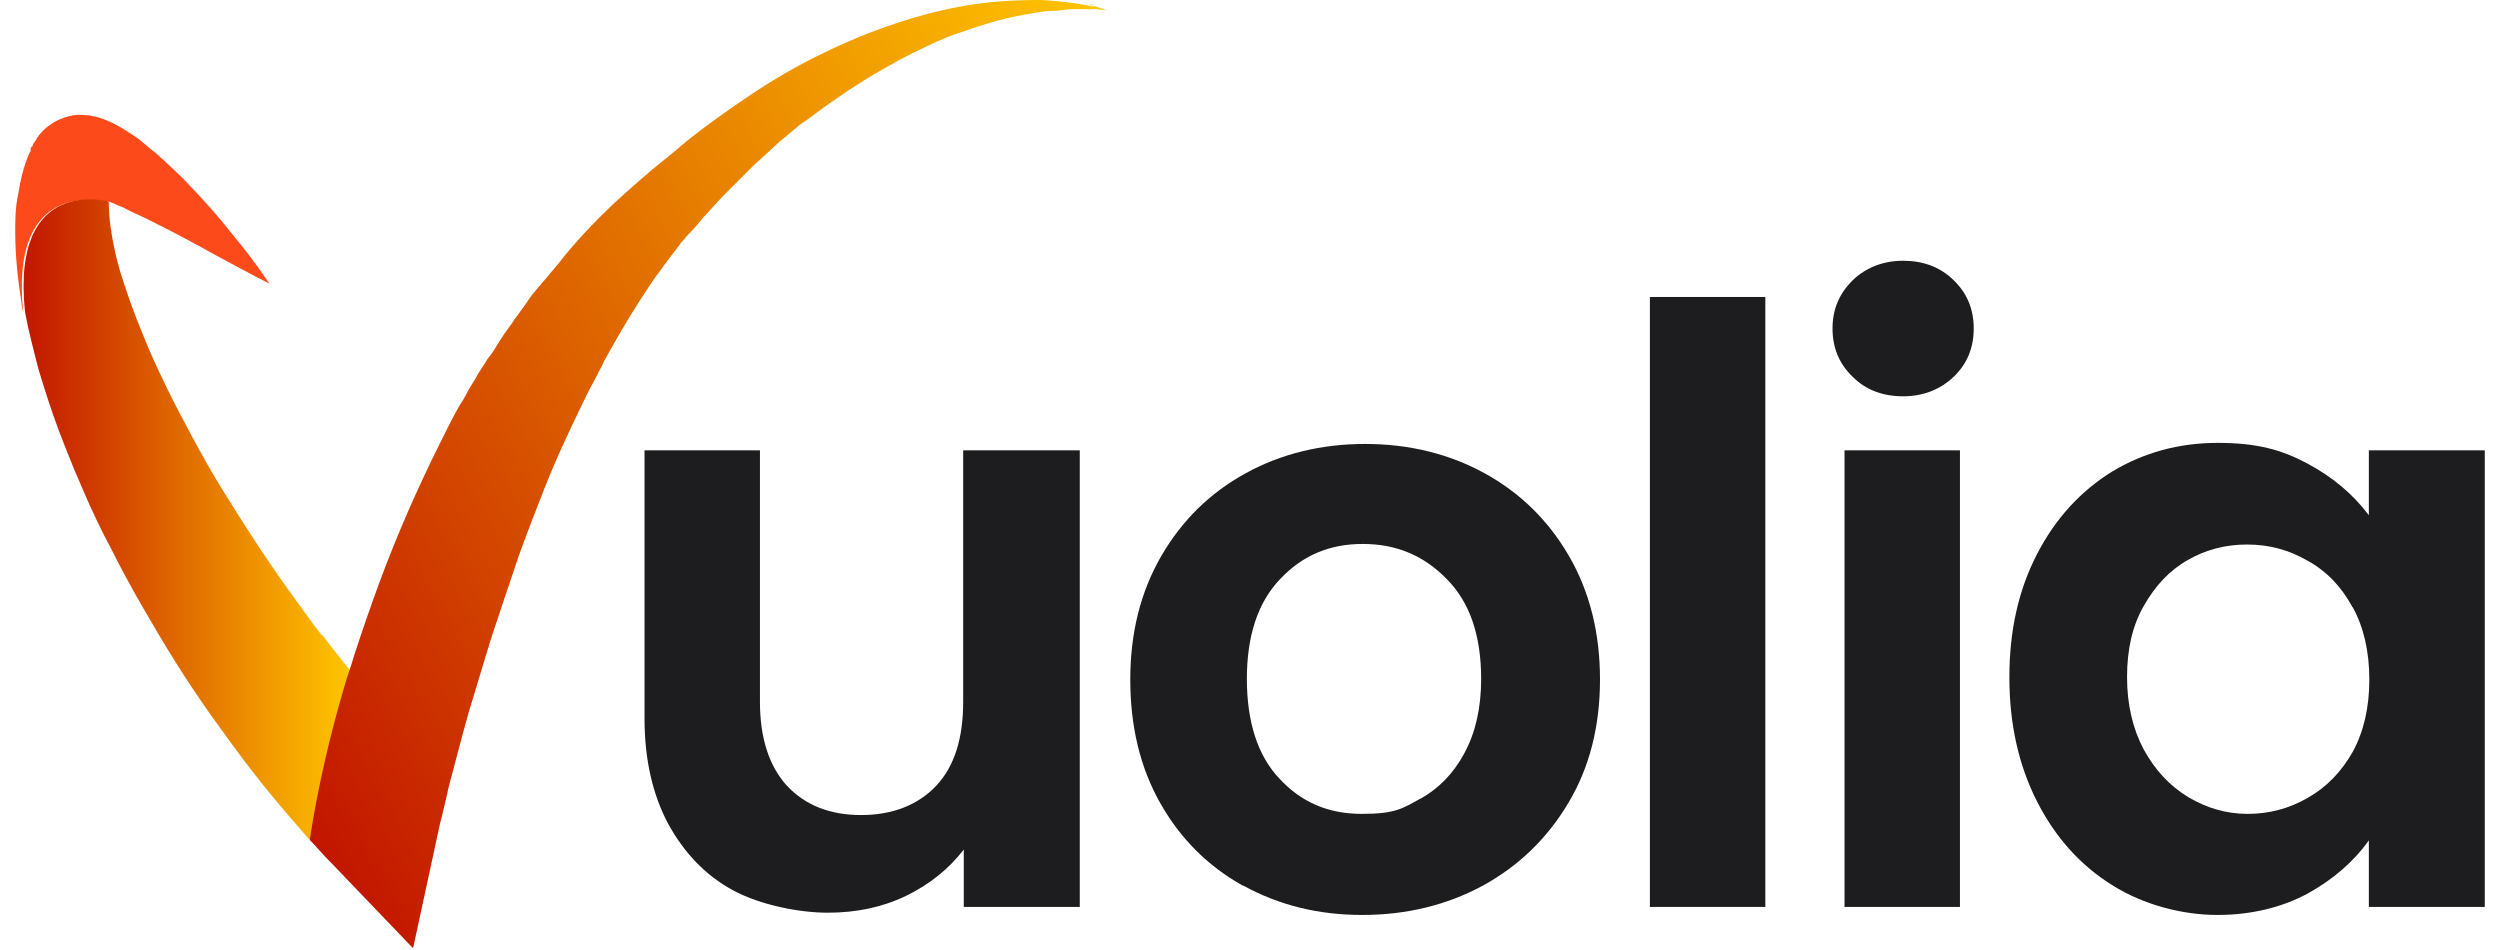
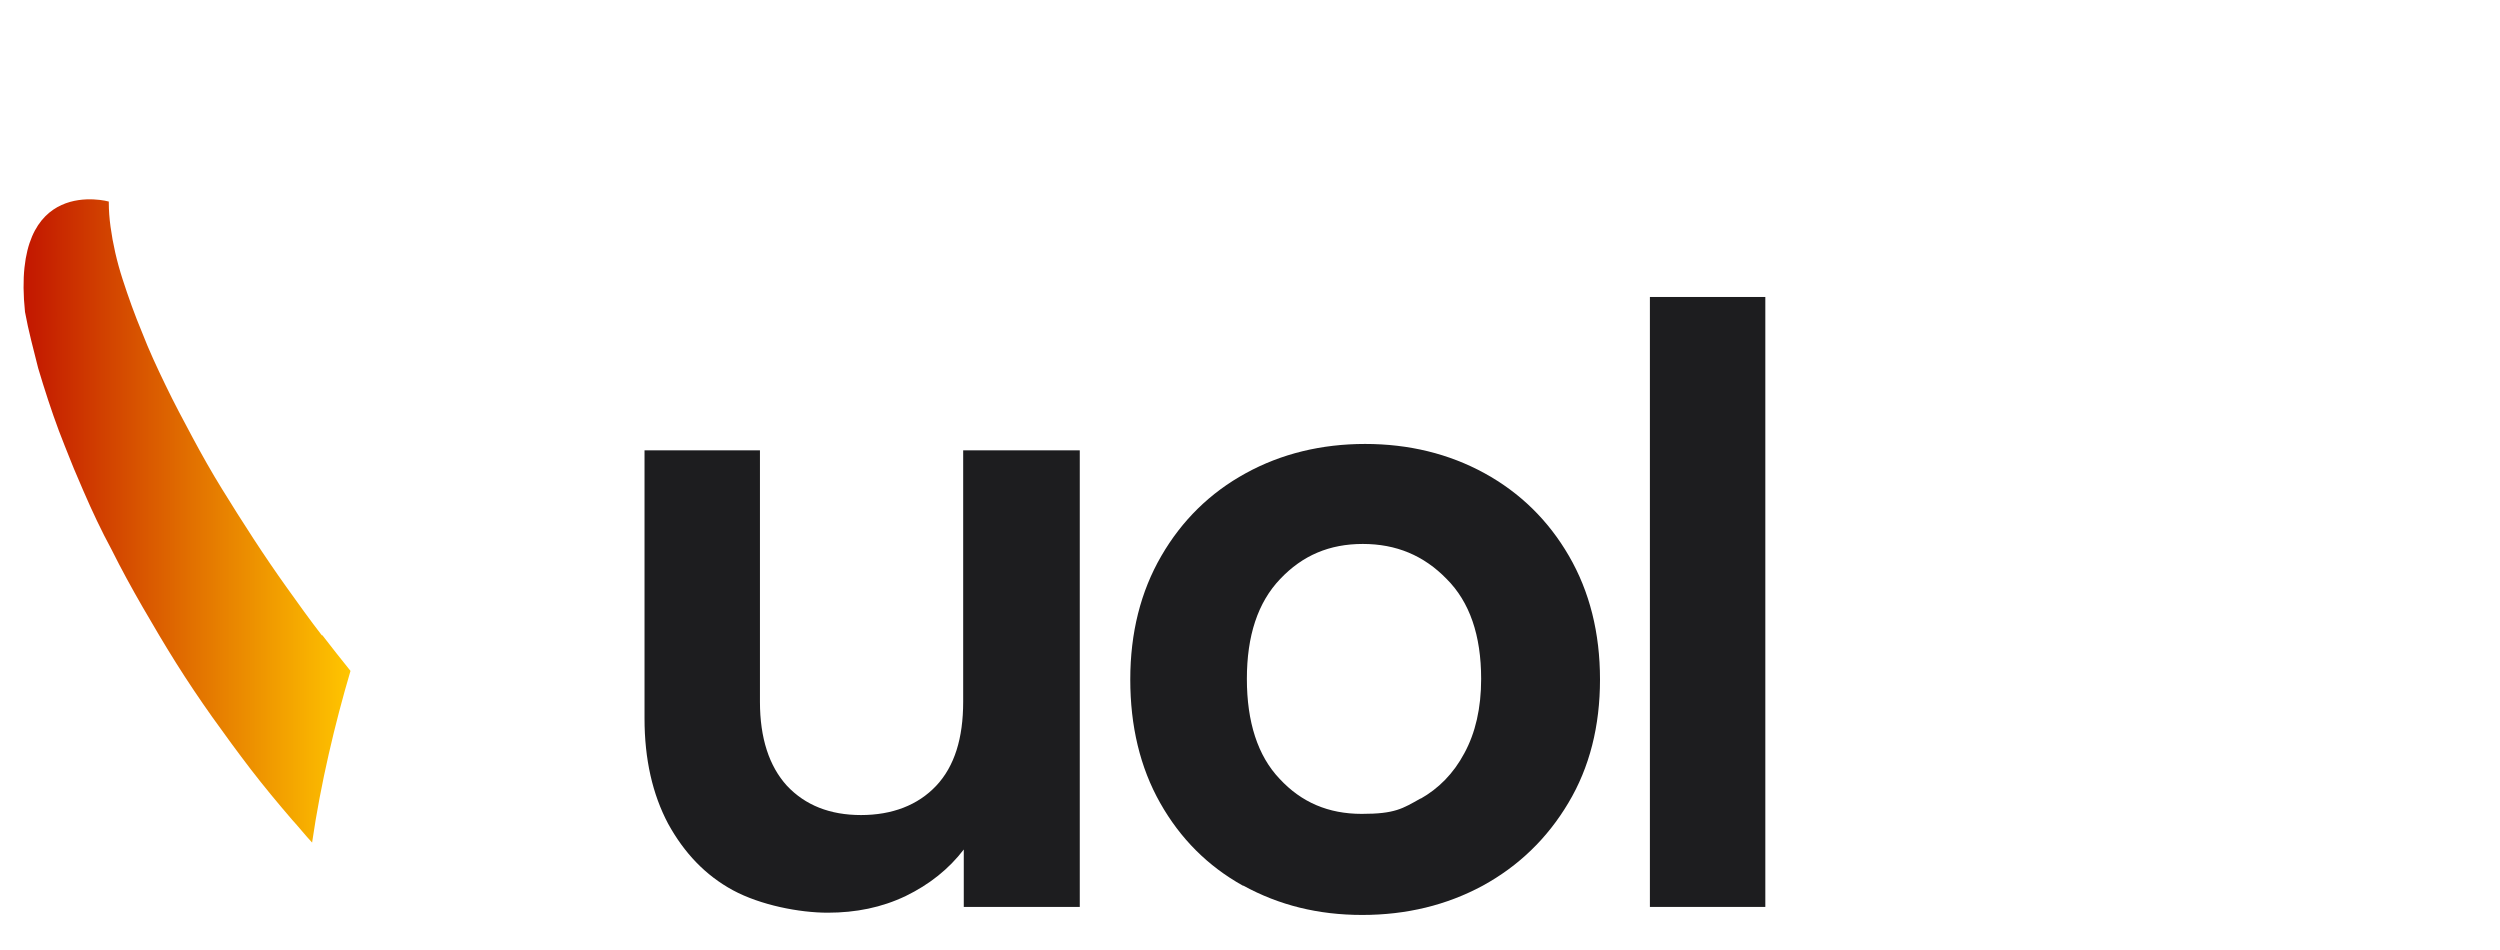
<svg xmlns="http://www.w3.org/2000/svg" width="100px" height="38px" viewBox="0 0 99 38" version="1.1">
  <defs>
    <linearGradient id="linear0" gradientUnits="userSpaceOnUse" x1="1.2" y1="-531.7" x2="58.1" y2="-531.7" gradientTransform="matrix(0.23,0,0,-0.23,0.108,-101.318)">
      <stop offset="0" style="stop-color:rgb(76.078%,8.235%,0%);stop-opacity:1;" />
      <stop offset="1" style="stop-color:rgb(100%,77.255%,0%);stop-opacity:1;" />
    </linearGradient>
    <linearGradient id="linear1" gradientUnits="userSpaceOnUse" x1="39.1" y1="-566.1" x2="206" y2="-469.6" gradientTransform="matrix(0.23,0,0,-0.23,0.108,-101.318)">
      <stop offset="0" style="stop-color:rgb(76.078%,8.235%,0%);stop-opacity:1;" />
      <stop offset="1" style="stop-color:rgb(100%,77.255%,0%);stop-opacity:1;" />
    </linearGradient>
  </defs>
  <g id="surface1">
-     <path style=" stroke:none;fill-rule:nonzero;fill:rgb(98.824%,29.02%,10.196%);fill-opacity:1;" d="M 3.805 8.043 C 3.945 8.086 4.082 8.156 4.195 8.203 C 4.379 8.27 4.562 8.363 4.727 8.453 C 4.91 8.547 5.094 8.617 5.277 8.707 C 5.461 8.801 5.645 8.891 5.828 8.984 C 6.562 9.352 7.297 9.742 8.031 10.156 C 8.766 10.547 9.504 10.957 10.281 11.348 C 9.801 10.637 9.297 9.973 8.742 9.305 C 8.215 8.637 7.641 7.996 7.043 7.375 C 6.906 7.215 6.746 7.078 6.586 6.914 C 6.426 6.754 6.262 6.617 6.102 6.457 C 5.941 6.316 5.781 6.156 5.598 6.02 C 5.414 5.883 5.254 5.719 5.07 5.582 C 4.887 5.445 4.68 5.309 4.449 5.168 C 4.219 5.031 3.988 4.895 3.668 4.777 C 3.508 4.711 3.324 4.664 3.094 4.617 C 2.98 4.617 2.84 4.594 2.68 4.594 C 2.52 4.594 2.336 4.617 2.129 4.688 C 1.922 4.754 1.691 4.848 1.484 5.008 C 1.371 5.078 1.281 5.168 1.188 5.262 C 1.098 5.352 1.027 5.445 0.957 5.559 C 0.957 5.605 0.891 5.652 0.867 5.699 L 0.82 5.766 L 0.82 5.812 C 0.82 5.812 0.773 5.883 0.773 5.859 L 0.727 5.926 L 0.727 6.043 L 0.66 6.156 C 0.543 6.434 0.453 6.707 0.383 6.984 C 0.316 7.262 0.27 7.512 0.223 7.789 C 0.109 8.316 0.109 8.82 0.109 9.305 C 0.109 10.293 0.223 11.211 0.359 12.109 C 0.359 12.246 0.406 12.359 0.43 12.5 C -0.145 6.984 3.781 8.086 3.781 8.086 L 3.781 8.043 Z M 3.805 8.043 " />
    <path style=" stroke:none;fill-rule:nonzero;fill:url(#linear0);" d="M 12.371 25.41 C 11.891 24.789 11.43 24.145 10.973 23.504 C 10.512 22.859 10.074 22.215 9.641 21.551 C 9.203 20.883 8.789 20.219 8.375 19.551 C 7.965 18.887 7.574 18.195 7.207 17.508 C 6.836 16.816 6.469 16.129 6.125 15.414 C 5.781 14.703 5.461 14.016 5.184 13.301 C 4.887 12.59 4.633 11.879 4.402 11.164 C 4.172 10.453 4.012 9.742 3.922 9.074 C 3.875 8.73 3.852 8.41 3.852 8.109 L 3.852 8.062 C 3.852 8.062 -0.074 6.961 0.5 12.477 C 0.637 13.234 0.844 13.992 1.027 14.727 C 1.281 15.578 1.555 16.426 1.855 17.23 C 2.016 17.645 2.176 18.059 2.336 18.449 C 2.496 18.863 2.68 19.254 2.84 19.645 C 3.188 20.449 3.555 21.23 3.965 21.988 C 4.355 22.77 4.77 23.527 5.207 24.285 C 5.645 25.043 6.078 25.777 6.539 26.512 C 7 27.246 7.48 27.961 7.984 28.672 C 8.492 29.383 8.996 30.074 9.523 30.762 C 10.055 31.453 10.605 32.117 11.18 32.785 C 11.453 33.082 11.707 33.406 11.984 33.703 C 12.328 31.336 12.902 28.926 13.52 26.836 C 13.152 26.375 12.762 25.891 12.395 25.41 Z M 12.371 25.41 " />
-     <path style=" stroke:none;fill-rule:nonzero;fill:url(#linear1);" d="M 43.266 0.277 C 43.012 0.207 42.781 0.184 42.531 0.137 C 42.277 0.094 42.023 0.07 41.77 0.047 C 41.52 0.023 41.266 0 41.012 0 C 40.004 0 38.969 0.07 37.957 0.254 C 36.949 0.438 35.961 0.711 34.973 1.059 C 33.984 1.402 33.043 1.816 32.125 2.273 C 31.207 2.734 30.312 3.262 29.461 3.836 C 28.609 4.41 27.762 5.008 26.957 5.652 C 26.867 5.742 26.75 5.812 26.66 5.906 L 26.359 6.156 C 26.152 6.316 25.969 6.48 25.762 6.641 C 25.555 6.801 25.371 6.984 25.164 7.145 L 24.59 7.652 C 23.789 8.363 23.031 9.121 22.34 9.926 C 22.156 10.133 21.996 10.34 21.836 10.547 C 21.742 10.637 21.676 10.754 21.582 10.844 C 21.492 10.938 21.422 11.051 21.332 11.145 L 21.078 11.441 C 20.984 11.535 20.918 11.648 20.824 11.738 C 20.664 11.945 20.527 12.176 20.367 12.383 L 20.137 12.703 C 20.043 12.797 20 12.934 19.906 13.027 L 19.676 13.348 L 19.469 13.668 C 19.332 13.898 19.195 14.129 19.035 14.312 C 18.965 14.406 18.895 14.543 18.828 14.637 C 18.758 14.727 18.688 14.863 18.621 14.957 C 18.504 15.188 18.344 15.414 18.23 15.621 C 18.113 15.852 17.977 16.082 17.84 16.289 C 17.586 16.75 17.355 17.207 17.129 17.668 C 16.668 18.586 16.23 19.527 15.816 20.469 C 15.406 21.414 15.016 22.379 14.668 23.32 C 14.324 24.262 13.98 25.25 13.66 26.238 C 13.543 26.652 13.383 27.062 13.27 27.477 C 12.719 29.34 12.211 31.477 11.891 33.59 C 12.168 33.887 12.441 34.211 12.742 34.508 L 16.023 37.93 L 17.035 33.246 L 17.105 32.922 L 17.195 32.578 L 17.355 31.891 C 17.449 31.43 17.586 30.969 17.703 30.512 C 17.953 29.59 18.184 28.648 18.48 27.73 C 18.621 27.27 18.758 26.812 18.895 26.352 C 19.035 25.891 19.172 25.434 19.332 24.973 C 19.492 24.516 19.629 24.055 19.793 23.594 C 19.953 23.137 20.09 22.699 20.25 22.238 C 20.574 21.344 20.918 20.449 21.262 19.574 C 21.605 18.703 21.996 17.828 22.41 16.957 C 22.824 16.082 22.824 16.105 23.031 15.668 L 23.191 15.371 L 23.352 15.07 C 23.441 14.863 23.582 14.656 23.672 14.43 C 24.133 13.602 24.59 12.797 25.098 12.016 C 25.602 11.234 25.602 11.234 25.879 10.867 C 26.152 10.477 26.43 10.133 26.703 9.766 L 26.75 9.695 L 26.82 9.625 L 26.934 9.488 L 27.188 9.211 C 27.348 9.051 27.484 8.867 27.645 8.684 C 27.809 8.5 27.969 8.34 28.129 8.156 L 28.383 7.879 L 28.633 7.629 C 28.977 7.281 29.301 6.961 29.645 6.617 C 29.988 6.297 30.355 5.973 30.699 5.652 C 30.887 5.492 31.07 5.352 31.254 5.191 L 31.527 4.961 L 31.664 4.871 L 31.805 4.777 C 32.172 4.504 32.562 4.203 32.977 3.93 C 33.367 3.652 33.777 3.398 34.168 3.148 C 34.582 2.895 34.996 2.664 35.41 2.434 C 35.824 2.207 36.258 2 36.695 1.793 C 37.133 1.586 37.566 1.402 38.027 1.262 C 38.922 0.941 39.863 0.668 40.828 0.527 C 41.082 0.484 41.312 0.438 41.566 0.438 C 41.816 0.438 42.047 0.391 42.301 0.367 L 43.035 0.367 C 43.289 0.367 43.516 0.367 43.77 0.414 C 43.539 0.32 43.309 0.254 43.059 0.184 L 43.172 0.184 Z M 43.266 0.277 " />
    <path style=" stroke:none;fill-rule:nonzero;fill:rgb(11.373%,11.373%,12.157%);fill-opacity:1;" d="M 42.691 18.012 L 42.691 36.277 L 38.051 36.277 L 38.051 33.98 C 37.453 34.762 36.672 35.383 35.73 35.84 C 34.766 36.301 33.734 36.508 32.605 36.508 C 31.48 36.508 29.922 36.207 28.816 35.609 C 27.715 35.012 26.867 34.117 26.223 32.945 C 25.602 31.773 25.281 30.371 25.281 28.742 L 25.281 18.012 L 29.898 18.012 L 29.898 28.074 C 29.898 29.523 30.266 30.648 30.977 31.43 C 31.711 32.211 32.699 32.602 33.941 32.602 C 35.18 32.602 36.215 32.211 36.949 31.43 C 37.684 30.648 38.027 29.523 38.027 28.074 L 38.027 18.012 Z M 42.691 18.012 " />
    <path style=" stroke:none;fill-rule:nonzero;fill:rgb(11.373%,11.373%,12.157%);fill-opacity:1;" d="M 49.215 35.426 C 47.812 34.645 46.711 33.543 45.906 32.117 C 45.102 30.695 44.711 29.039 44.711 27.18 C 44.711 25.316 45.125 23.664 45.953 22.238 C 46.777 20.816 47.902 19.711 49.328 18.93 C 50.75 18.148 52.359 17.758 54.105 17.758 C 55.852 17.758 57.457 18.148 58.883 18.93 C 60.305 19.711 61.434 20.816 62.258 22.238 C 63.086 23.664 63.5 25.316 63.5 27.18 C 63.5 29.039 63.086 30.695 62.234 32.117 C 61.387 33.543 60.238 34.645 58.812 35.426 C 57.367 36.207 55.758 36.598 53.988 36.598 C 52.223 36.598 50.66 36.207 49.234 35.426 Z M 56.309 31.957 C 57.043 31.543 57.641 30.945 58.078 30.121 C 58.516 29.316 58.746 28.328 58.746 27.156 C 58.746 25.41 58.285 24.078 57.367 23.16 C 56.449 22.215 55.344 21.758 54.012 21.758 C 52.68 21.758 51.602 22.215 50.707 23.16 C 49.809 24.102 49.375 25.434 49.375 27.156 C 49.375 28.879 49.809 30.234 50.684 31.152 C 51.555 32.094 52.637 32.555 53.969 32.555 C 55.301 32.555 55.598 32.348 56.332 31.934 L 56.309 31.934 Z M 56.309 31.957 " />
    <path style=" stroke:none;fill-rule:nonzero;fill:rgb(11.373%,11.373%,12.157%);fill-opacity:1;" d="M 70.113 11.879 L 70.113 36.277 L 65.496 36.277 L 65.496 11.879 Z M 70.113 11.879 " />
-     <path style=" stroke:none;fill-rule:nonzero;fill:rgb(11.373%,11.373%,12.157%);fill-opacity:1;" d="M 73.605 15.07 C 73.078 14.566 72.801 13.922 72.801 13.141 C 72.801 12.359 73.078 11.738 73.605 11.211 C 74.133 10.707 74.82 10.43 75.625 10.43 C 76.43 10.43 77.117 10.684 77.648 11.211 C 78.176 11.719 78.449 12.359 78.449 13.141 C 78.449 13.922 78.176 14.566 77.648 15.07 C 77.117 15.578 76.43 15.852 75.625 15.852 C 74.82 15.852 74.133 15.602 73.605 15.07 Z M 77.898 18.012 L 77.898 36.277 L 73.281 36.277 L 73.281 18.012 C 73.281 18.012 77.898 18.012 77.898 18.012 Z M 77.898 18.012 " />
-     <path style=" stroke:none;fill-rule:nonzero;fill:rgb(11.373%,11.373%,12.157%);fill-opacity:1;" d="M 80.977 22.172 C 81.711 20.746 82.723 19.645 83.984 18.863 C 85.25 18.105 86.648 17.715 88.211 17.715 C 89.773 17.715 90.762 17.988 91.793 18.539 C 92.828 19.094 93.633 19.781 94.254 20.609 L 94.254 18.012 L 98.891 18.012 L 98.891 36.277 L 94.254 36.277 L 94.254 33.613 C 93.656 34.461 92.828 35.176 91.793 35.75 C 90.762 36.301 89.543 36.598 88.188 36.598 C 86.832 36.598 85.25 36.207 83.984 35.402 C 82.723 34.621 81.711 33.496 80.977 32.051 C 80.242 30.602 79.875 28.949 79.875 27.086 C 79.875 25.227 80.242 23.594 80.977 22.172 Z M 93.586 24.262 C 93.148 23.457 92.551 22.836 91.793 22.422 C 91.035 21.988 90.258 21.781 89.383 21.781 C 88.512 21.781 87.73 21.988 87.016 22.398 C 86.281 22.812 85.707 23.434 85.25 24.238 C 84.789 25.043 84.582 25.984 84.582 27.086 C 84.582 28.191 84.812 29.156 85.25 29.98 C 85.707 30.809 86.281 31.43 87.039 31.891 C 87.777 32.324 88.555 32.555 89.406 32.555 C 90.258 32.555 91.059 32.348 91.816 31.91 C 92.574 31.477 93.148 30.879 93.609 30.074 C 94.047 29.27 94.273 28.305 94.273 27.18 C 94.273 26.055 94.047 25.09 93.609 24.285 L 93.586 24.285 Z M 93.586 24.262 " />
  </g>
</svg>